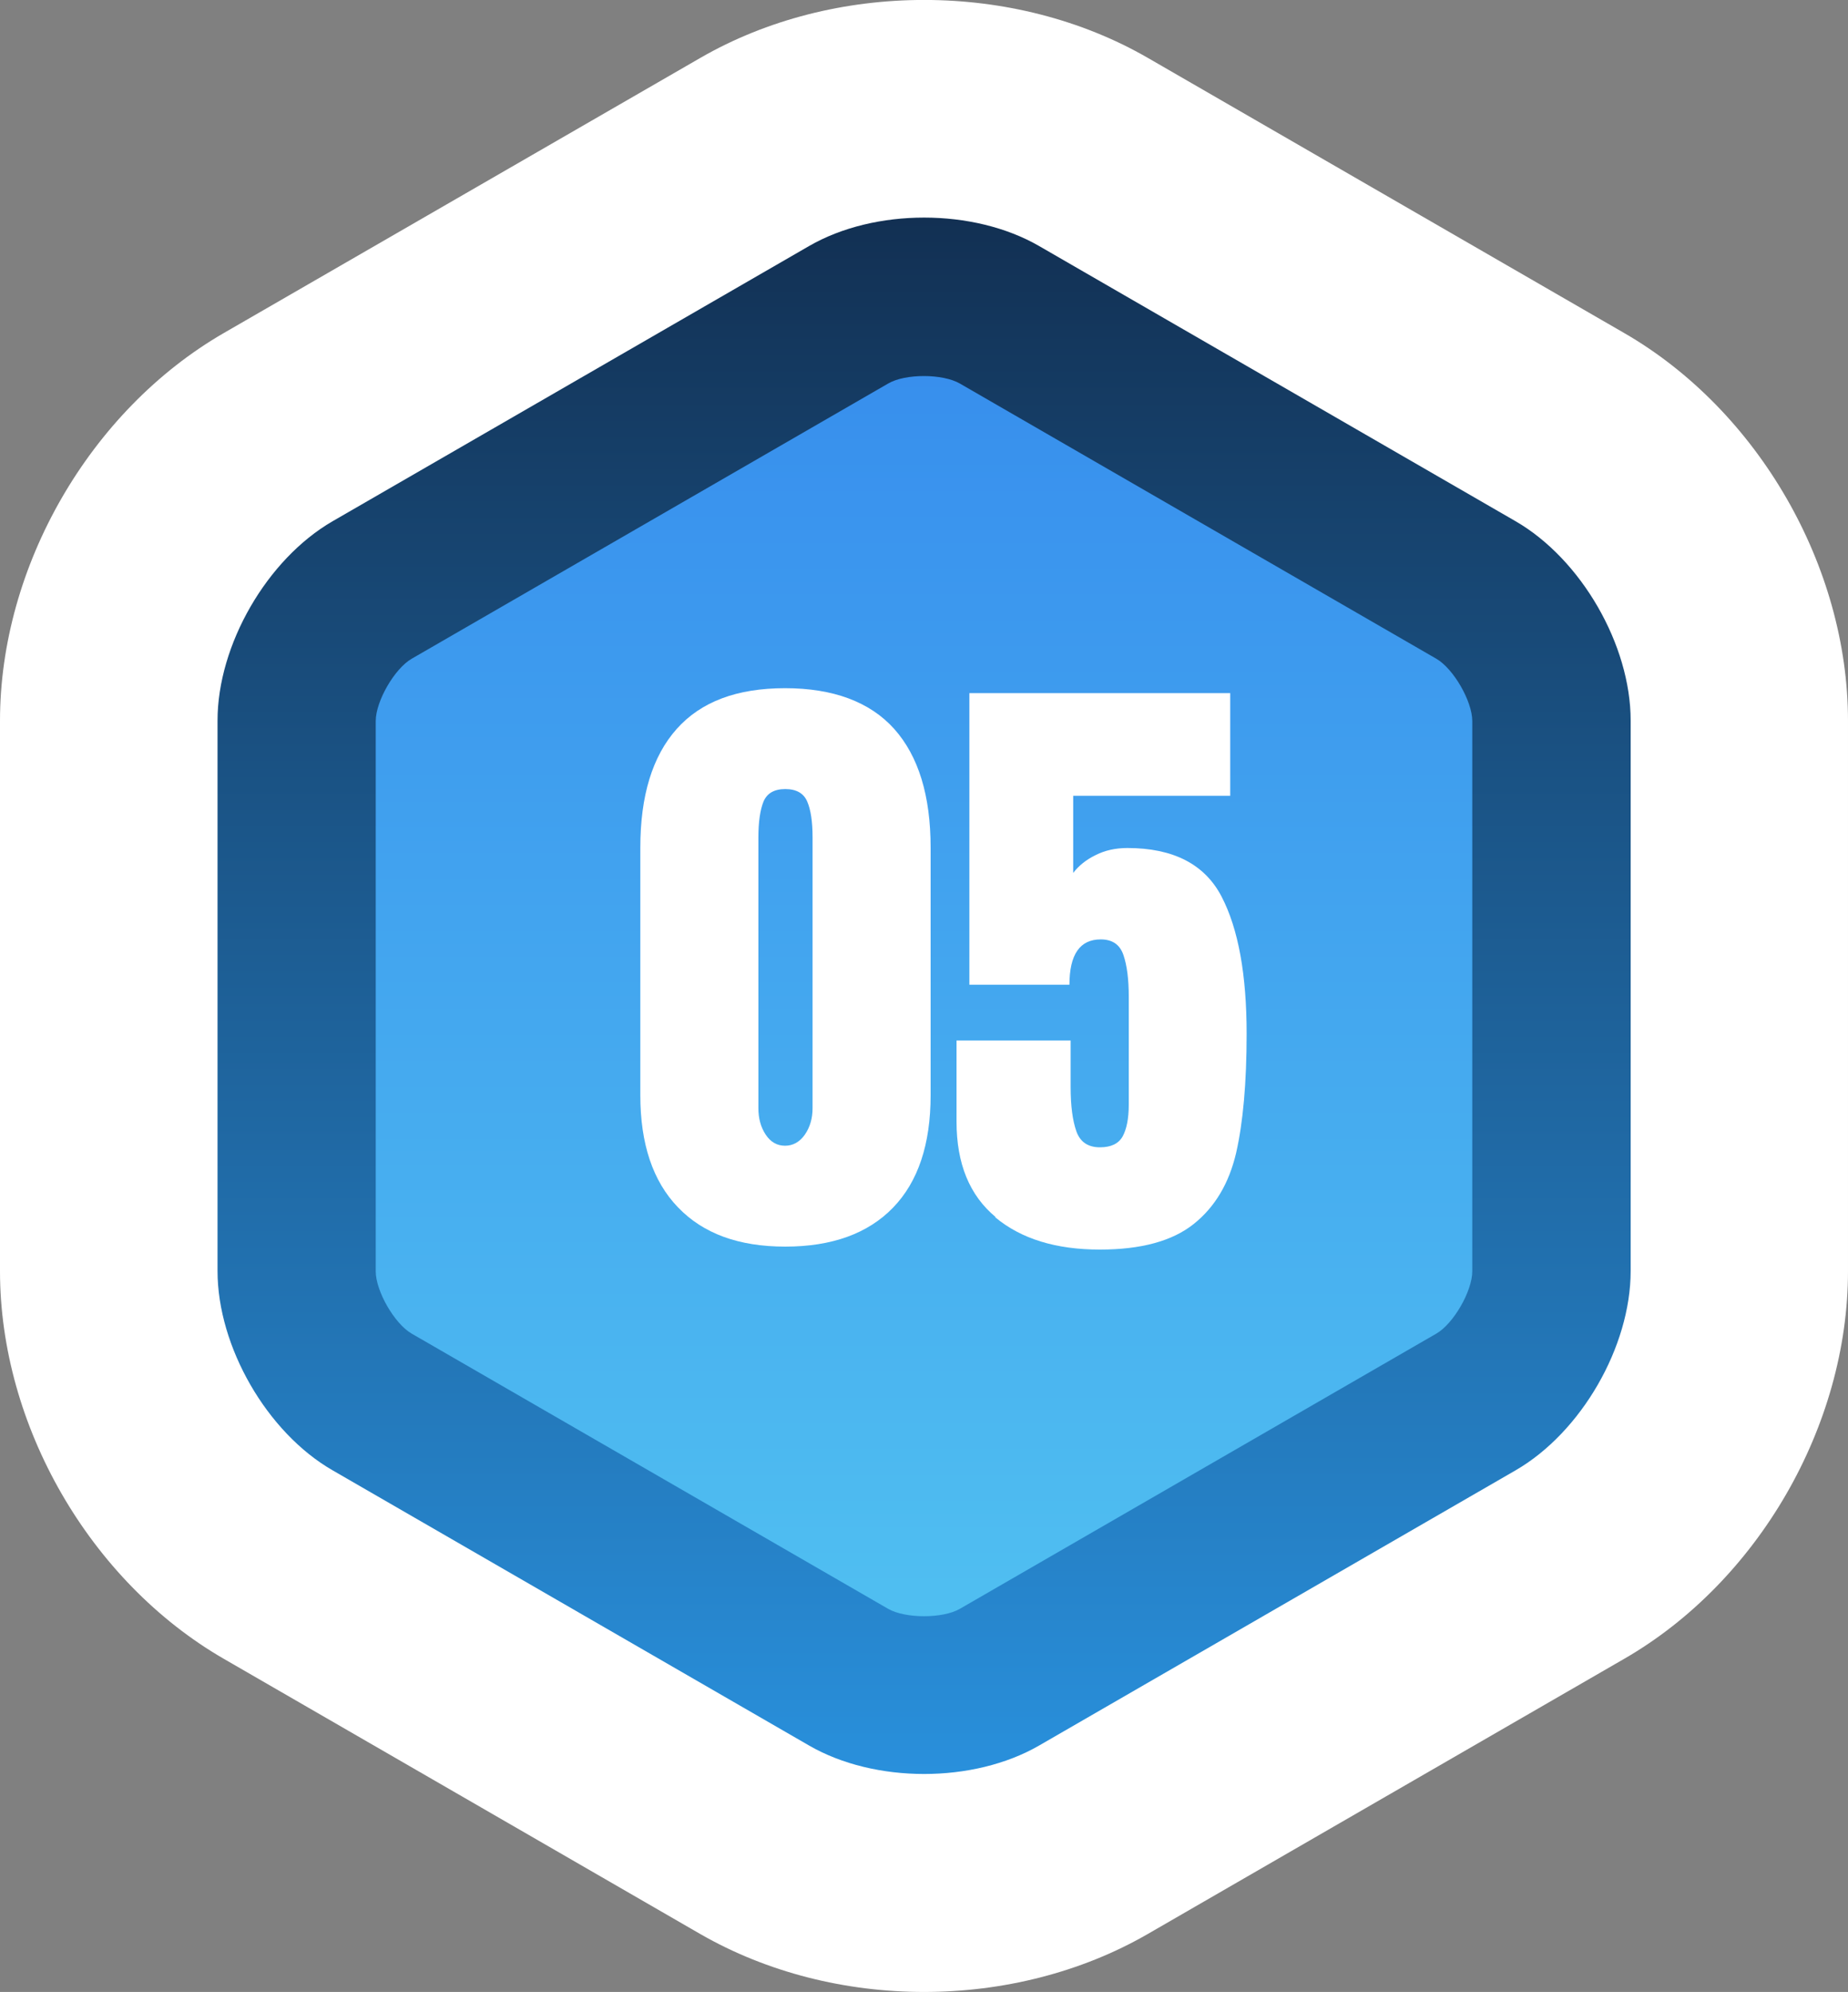
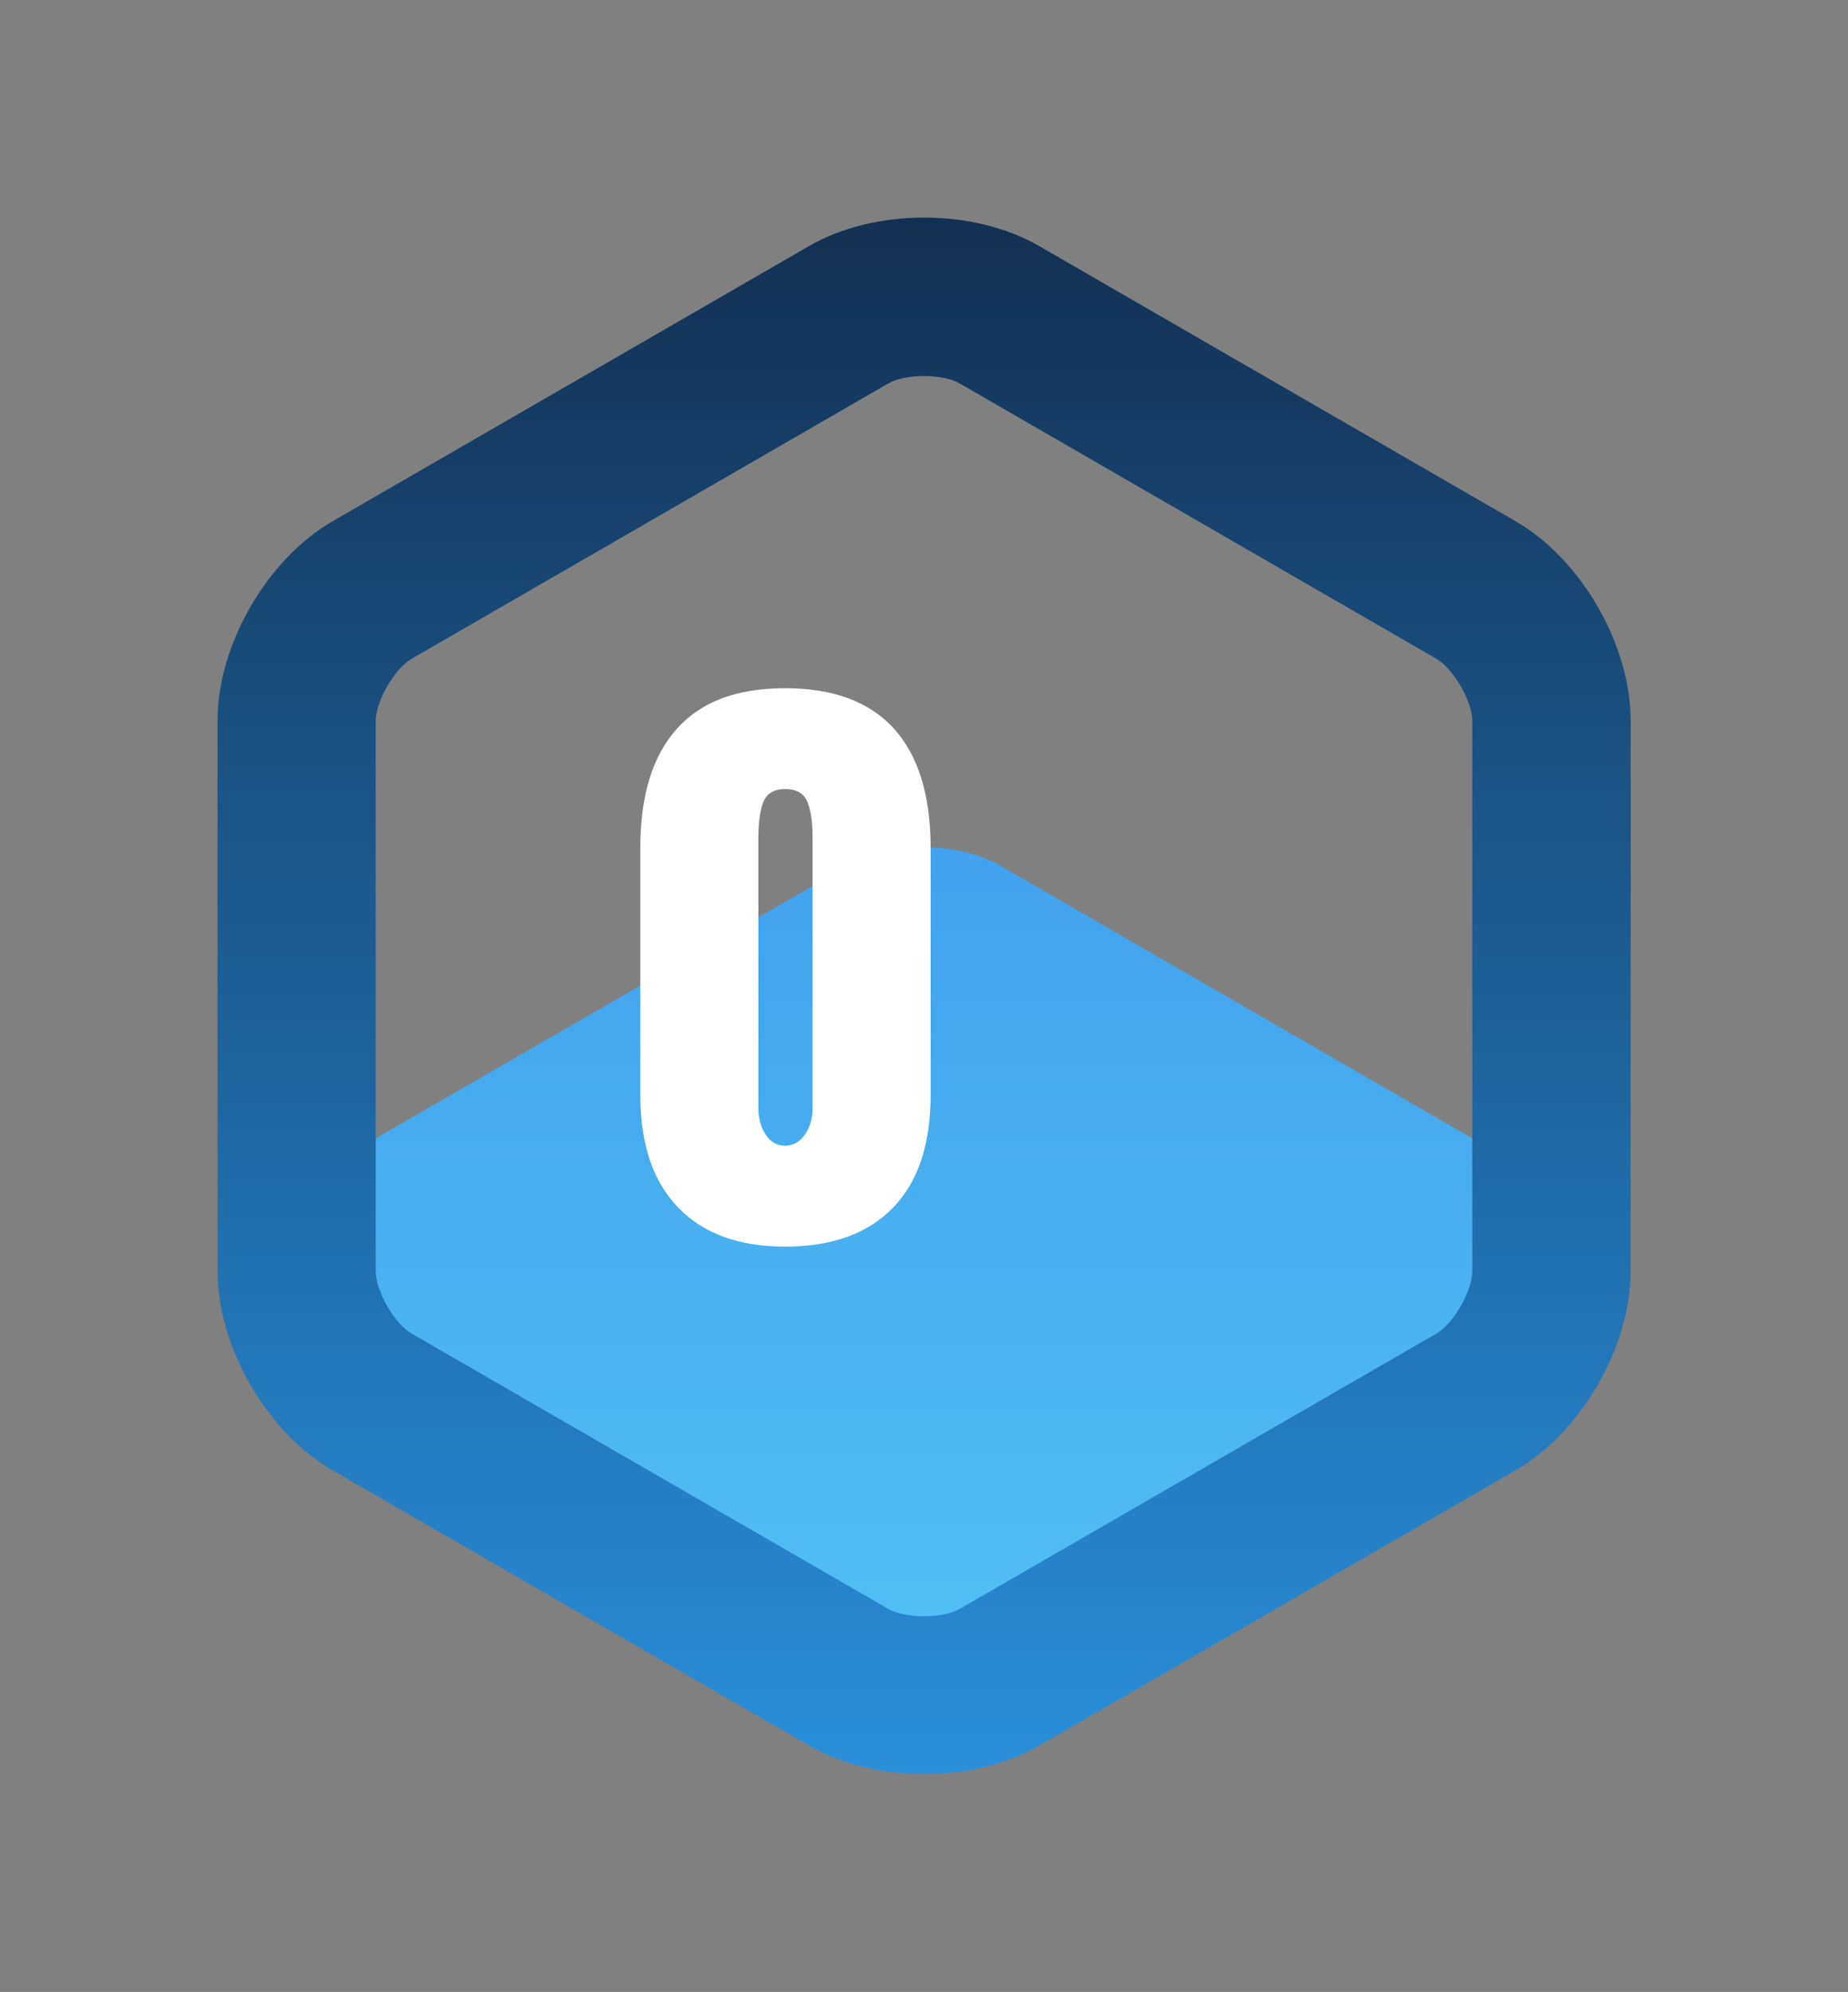
<svg xmlns="http://www.w3.org/2000/svg" id="Layer_2" viewBox="0 0 93.45 100.7">
  <rect x="0" y="0" width="93.45" height="100.7" fill="#808080" stroke="none" />
  <defs>
    <linearGradient id="linear-gradient" x1="46.73" y1="15.01" x2="46.73" y2="85.69" gradientUnits="userSpaceOnUse">
      <stop offset="0" stop-color="#368ced" />
      <stop offset="1" stop-color="#51c2f1" />
    </linearGradient>
    <linearGradient id="linear-gradient-2" x1="46.73" y1="11.02" x2="46.73" y2="89.68" gradientUnits="userSpaceOnUse">
      <stop offset="0" stop-color="#123053" />
      <stop offset="1" stop-color="#2990dc" />
    </linearGradient>
  </defs>
  <g id="Layer_2-2">
-     <path d="M46.73,100.7c-3.97,0-7.93-.98-11.32-2.93l-24.09-13.91c-6.77-3.91-11.32-11.79-11.32-19.6v-27.82c0-7.81,4.55-15.69,11.31-19.6L35.41,2.93c6.77-3.91,15.87-3.91,22.64,0l24.09,13.91c6.77,3.91,11.31,11.79,11.31,19.6v27.82c0,7.82-4.55,15.7-11.32,19.6l-24.09,13.91c-3.38,1.95-7.35,2.93-11.32,2.93ZM30,60.01l16.73,9.66,16.73-9.66v-19.31l-16.73-9.66-16.73,9.66v19.31ZM67.13,42.82h0,0Z" style="fill:#fff;" />
-     <path d="M74.63,29.83c2.1,1.21,3.82,4.19,3.82,6.61v27.82c0,2.42-1.72,5.4-3.82,6.61l-24.09,13.91c-2.1,1.21-5.53,1.21-7.63,0l-24.09-13.91c-2.1-1.21-3.82-4.19-3.82-6.61v-27.82c0-2.42,1.72-5.4,3.82-6.61l24.09-13.91c2.1-1.21,5.53-1.21,7.63,0l24.09,13.91Z" style="fill:url(#linear-gradient);" />
+     <path d="M74.63,29.83c2.1,1.21,3.82,4.19,3.82,6.61v27.82c0,2.42-1.72,5.4-3.82,6.61l-24.09,13.91c-2.1,1.21-5.53,1.21-7.63,0l-24.09-13.91c-2.1-1.21-3.82-4.19-3.82-6.61c0-2.42,1.72-5.4,3.82-6.61l24.09-13.91c2.1-1.21,5.53-1.21,7.63,0l24.09,13.91Z" style="fill:url(#linear-gradient);" />
    <path d="M46.73,89.68c-2.08,0-4.16-.48-5.82-1.44l-24.09-13.91c-3.32-1.91-5.82-6.25-5.82-10.08v-27.82c0-3.83,2.5-8.16,5.82-10.08l24.09-13.91c3.32-1.92,8.32-1.92,11.64,0l24.09,13.91c3.32,1.92,5.82,6.25,5.82,10.08v27.82c0,3.83-2.5,8.16-5.82,10.08l-24.09,13.91c-1.66.96-3.74,1.44-5.82,1.44ZM46.73,19.01c-.69,0-1.38.12-1.82.38l-24.09,13.91c-.87.5-1.82,2.15-1.82,3.15v27.82c0,1,.95,2.65,1.82,3.15l24.09,13.91c.87.5,2.77.5,3.63,0l24.09-13.91c.87-.5,1.82-2.15,1.82-3.15v-27.82c0-1-.95-2.65-1.82-3.15l-24.09-13.91c-.43-.25-1.13-.38-1.82-.38Z" style="fill:url(#linear-gradient-2);" />
    <path d="M34.28,61.03c-1.27-1.32-1.9-3.21-1.9-5.66v-12.52c0-2.62.61-4.62,1.84-6,1.23-1.38,3.05-2.06,5.48-2.06s4.29.69,5.52,2.06c1.23,1.38,1.84,3.38,1.84,6v12.52c0,2.47-.63,4.37-1.9,5.68-1.27,1.31-3.09,1.97-5.45,1.97s-4.15-.66-5.42-1.98ZM40.7,57.36c.26-.38.39-.82.39-1.34v-13.68c0-.8-.09-1.4-.27-1.82-.18-.42-.55-.63-1.11-.63s-.92.21-1.1.63c-.17.42-.26,1.03-.26,1.82v13.68c0,.52.12.96.37,1.34s.58.56.98.56.74-.19,1-.56Z" style="fill:#fff;" />
-     <path d="M50.34,61.52c-1.31-1.09-1.97-2.69-1.97-4.82v-4.1h5.77v2.36c0,.95.1,1.69.29,2.23.19.54.59.81,1.19.81.56,0,.94-.18,1.15-.55.2-.37.31-.9.31-1.61v-5.45c0-.88-.09-1.59-.27-2.11-.18-.53-.56-.79-1.15-.79-1.05,0-1.58.76-1.58,2.29h-5.06v-14.74h13.19v5.19h-7.94v3.9c.28-.37.66-.67,1.13-.9.47-.24,1.01-.36,1.61-.36,2.32,0,3.91.82,4.76,2.45.85,1.63,1.27,3.95,1.27,6.94,0,2.47-.18,4.48-.53,6.02-.36,1.54-1.07,2.74-2.15,3.6-1.08.86-2.66,1.29-4.74,1.29-2.22,0-3.98-.54-5.29-1.63Z" style="fill:#fff;" />
  </g>
</svg>